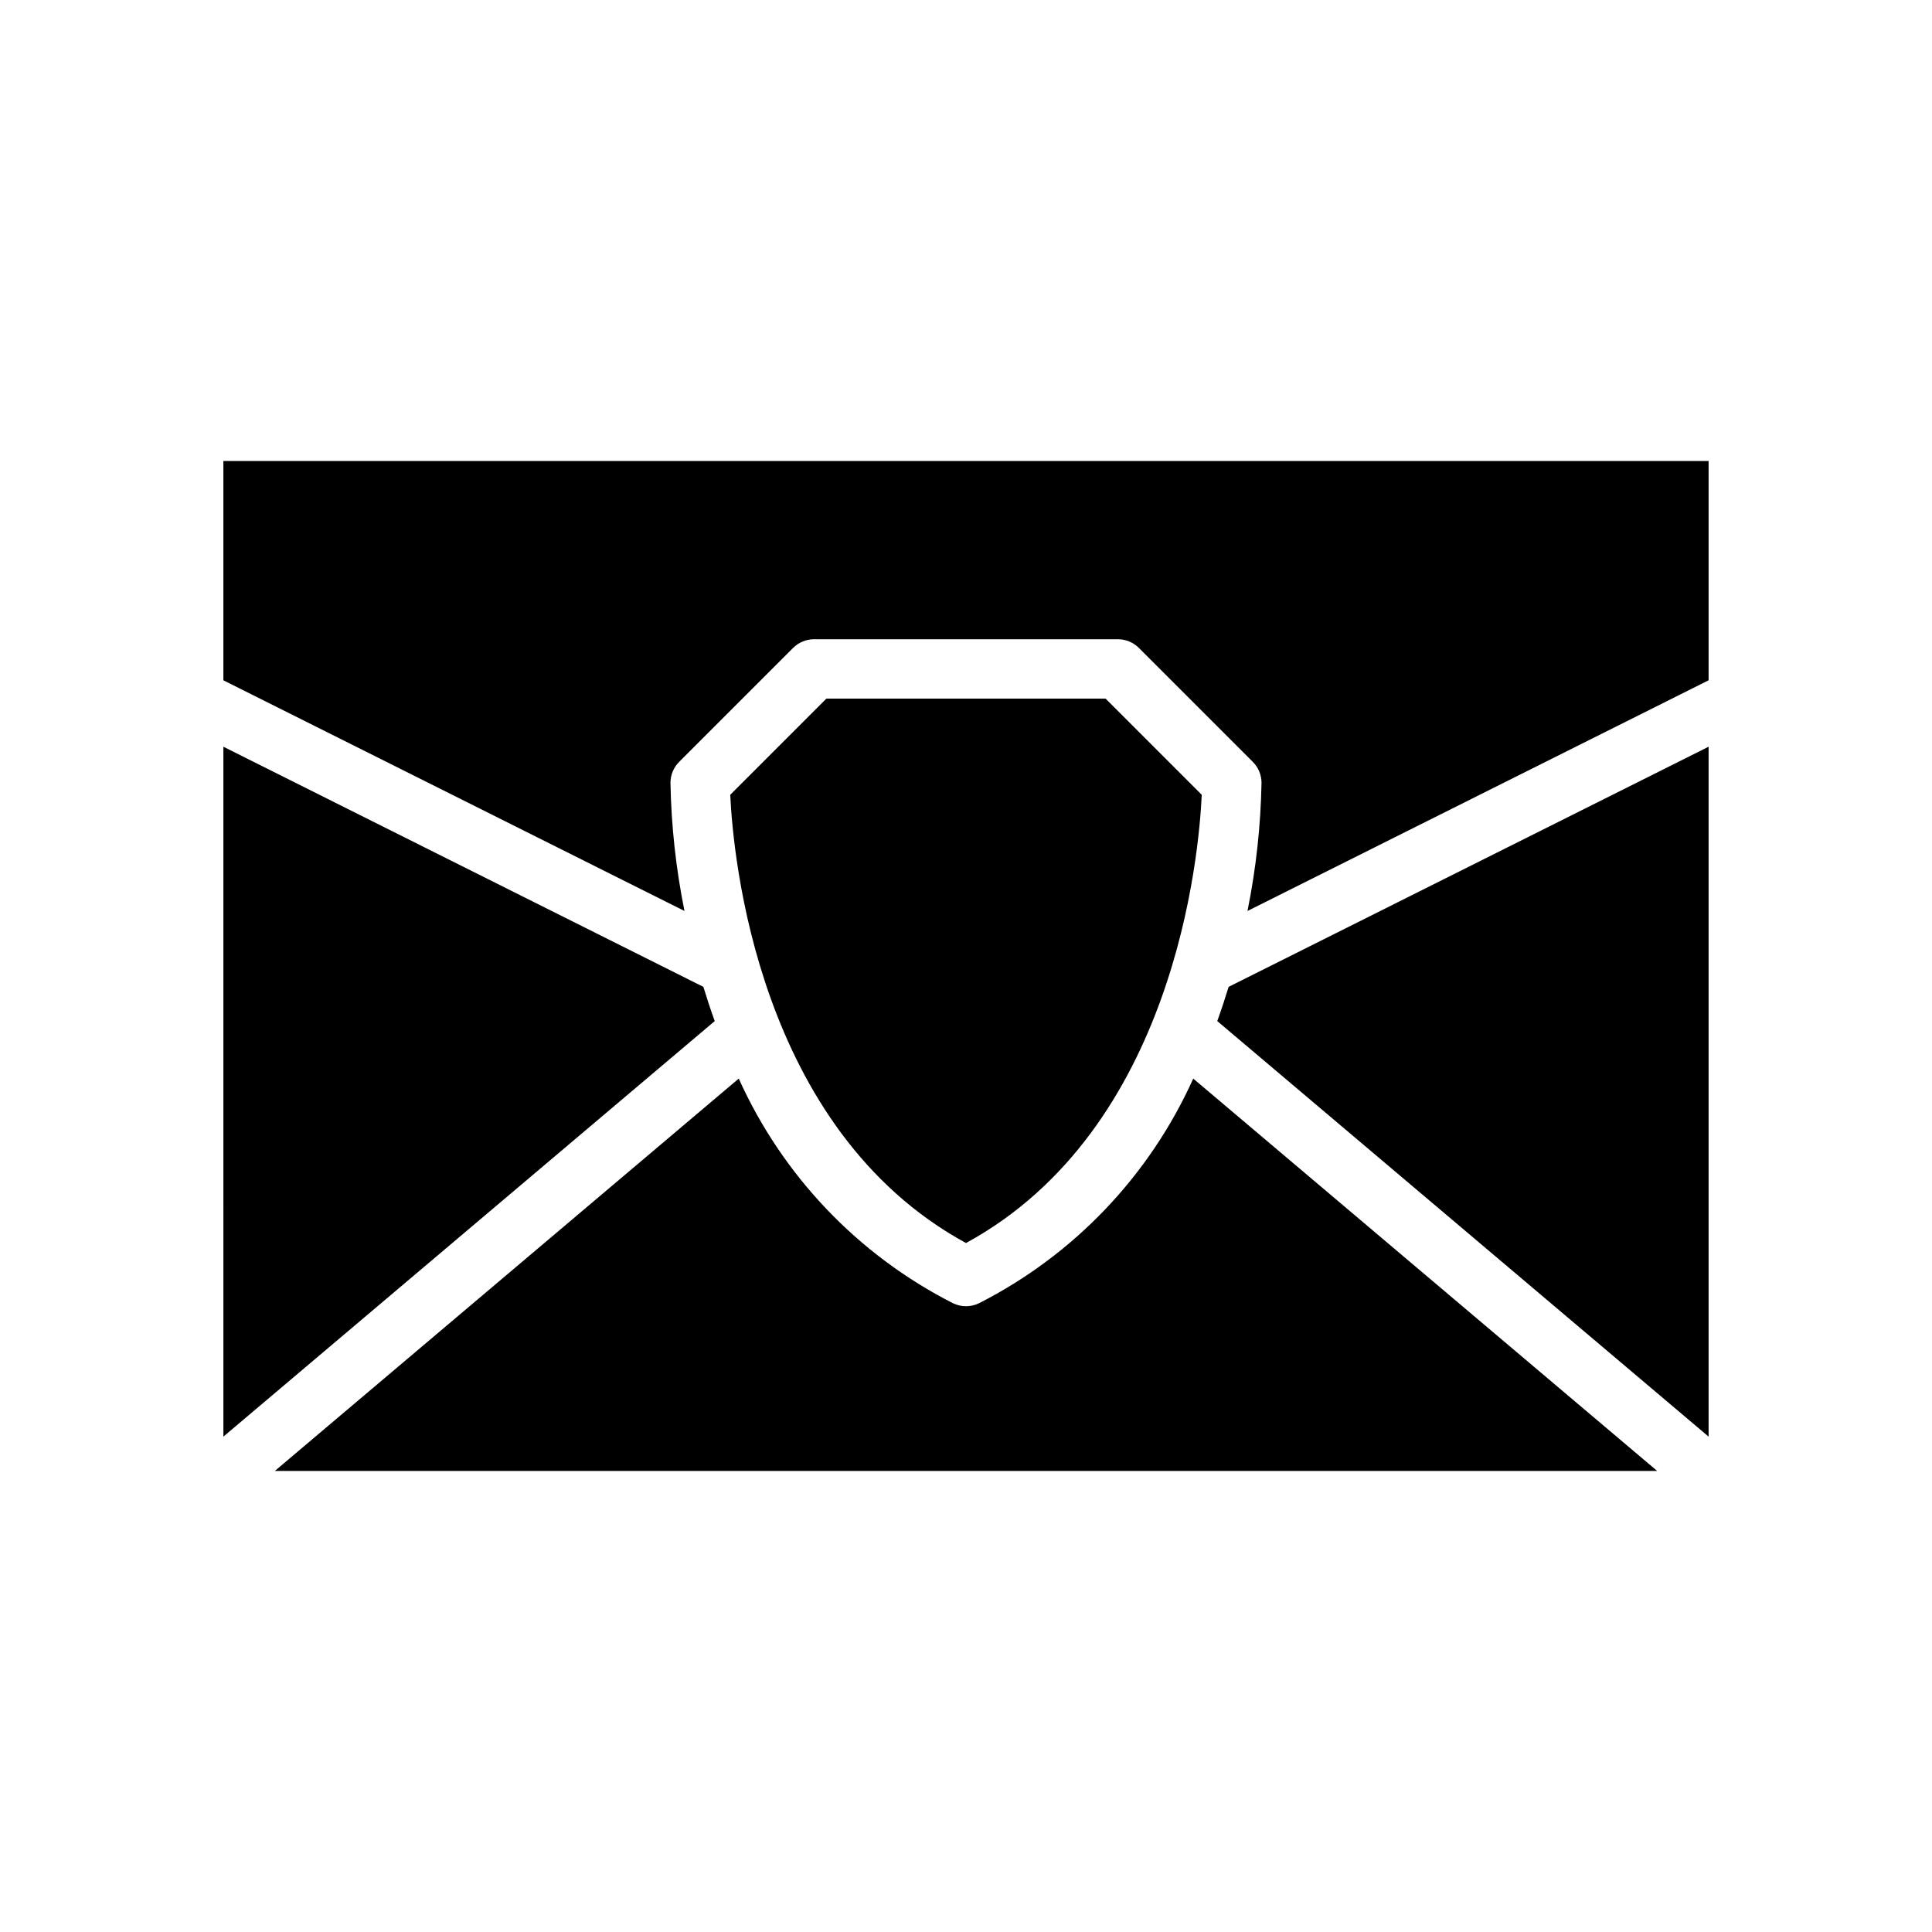
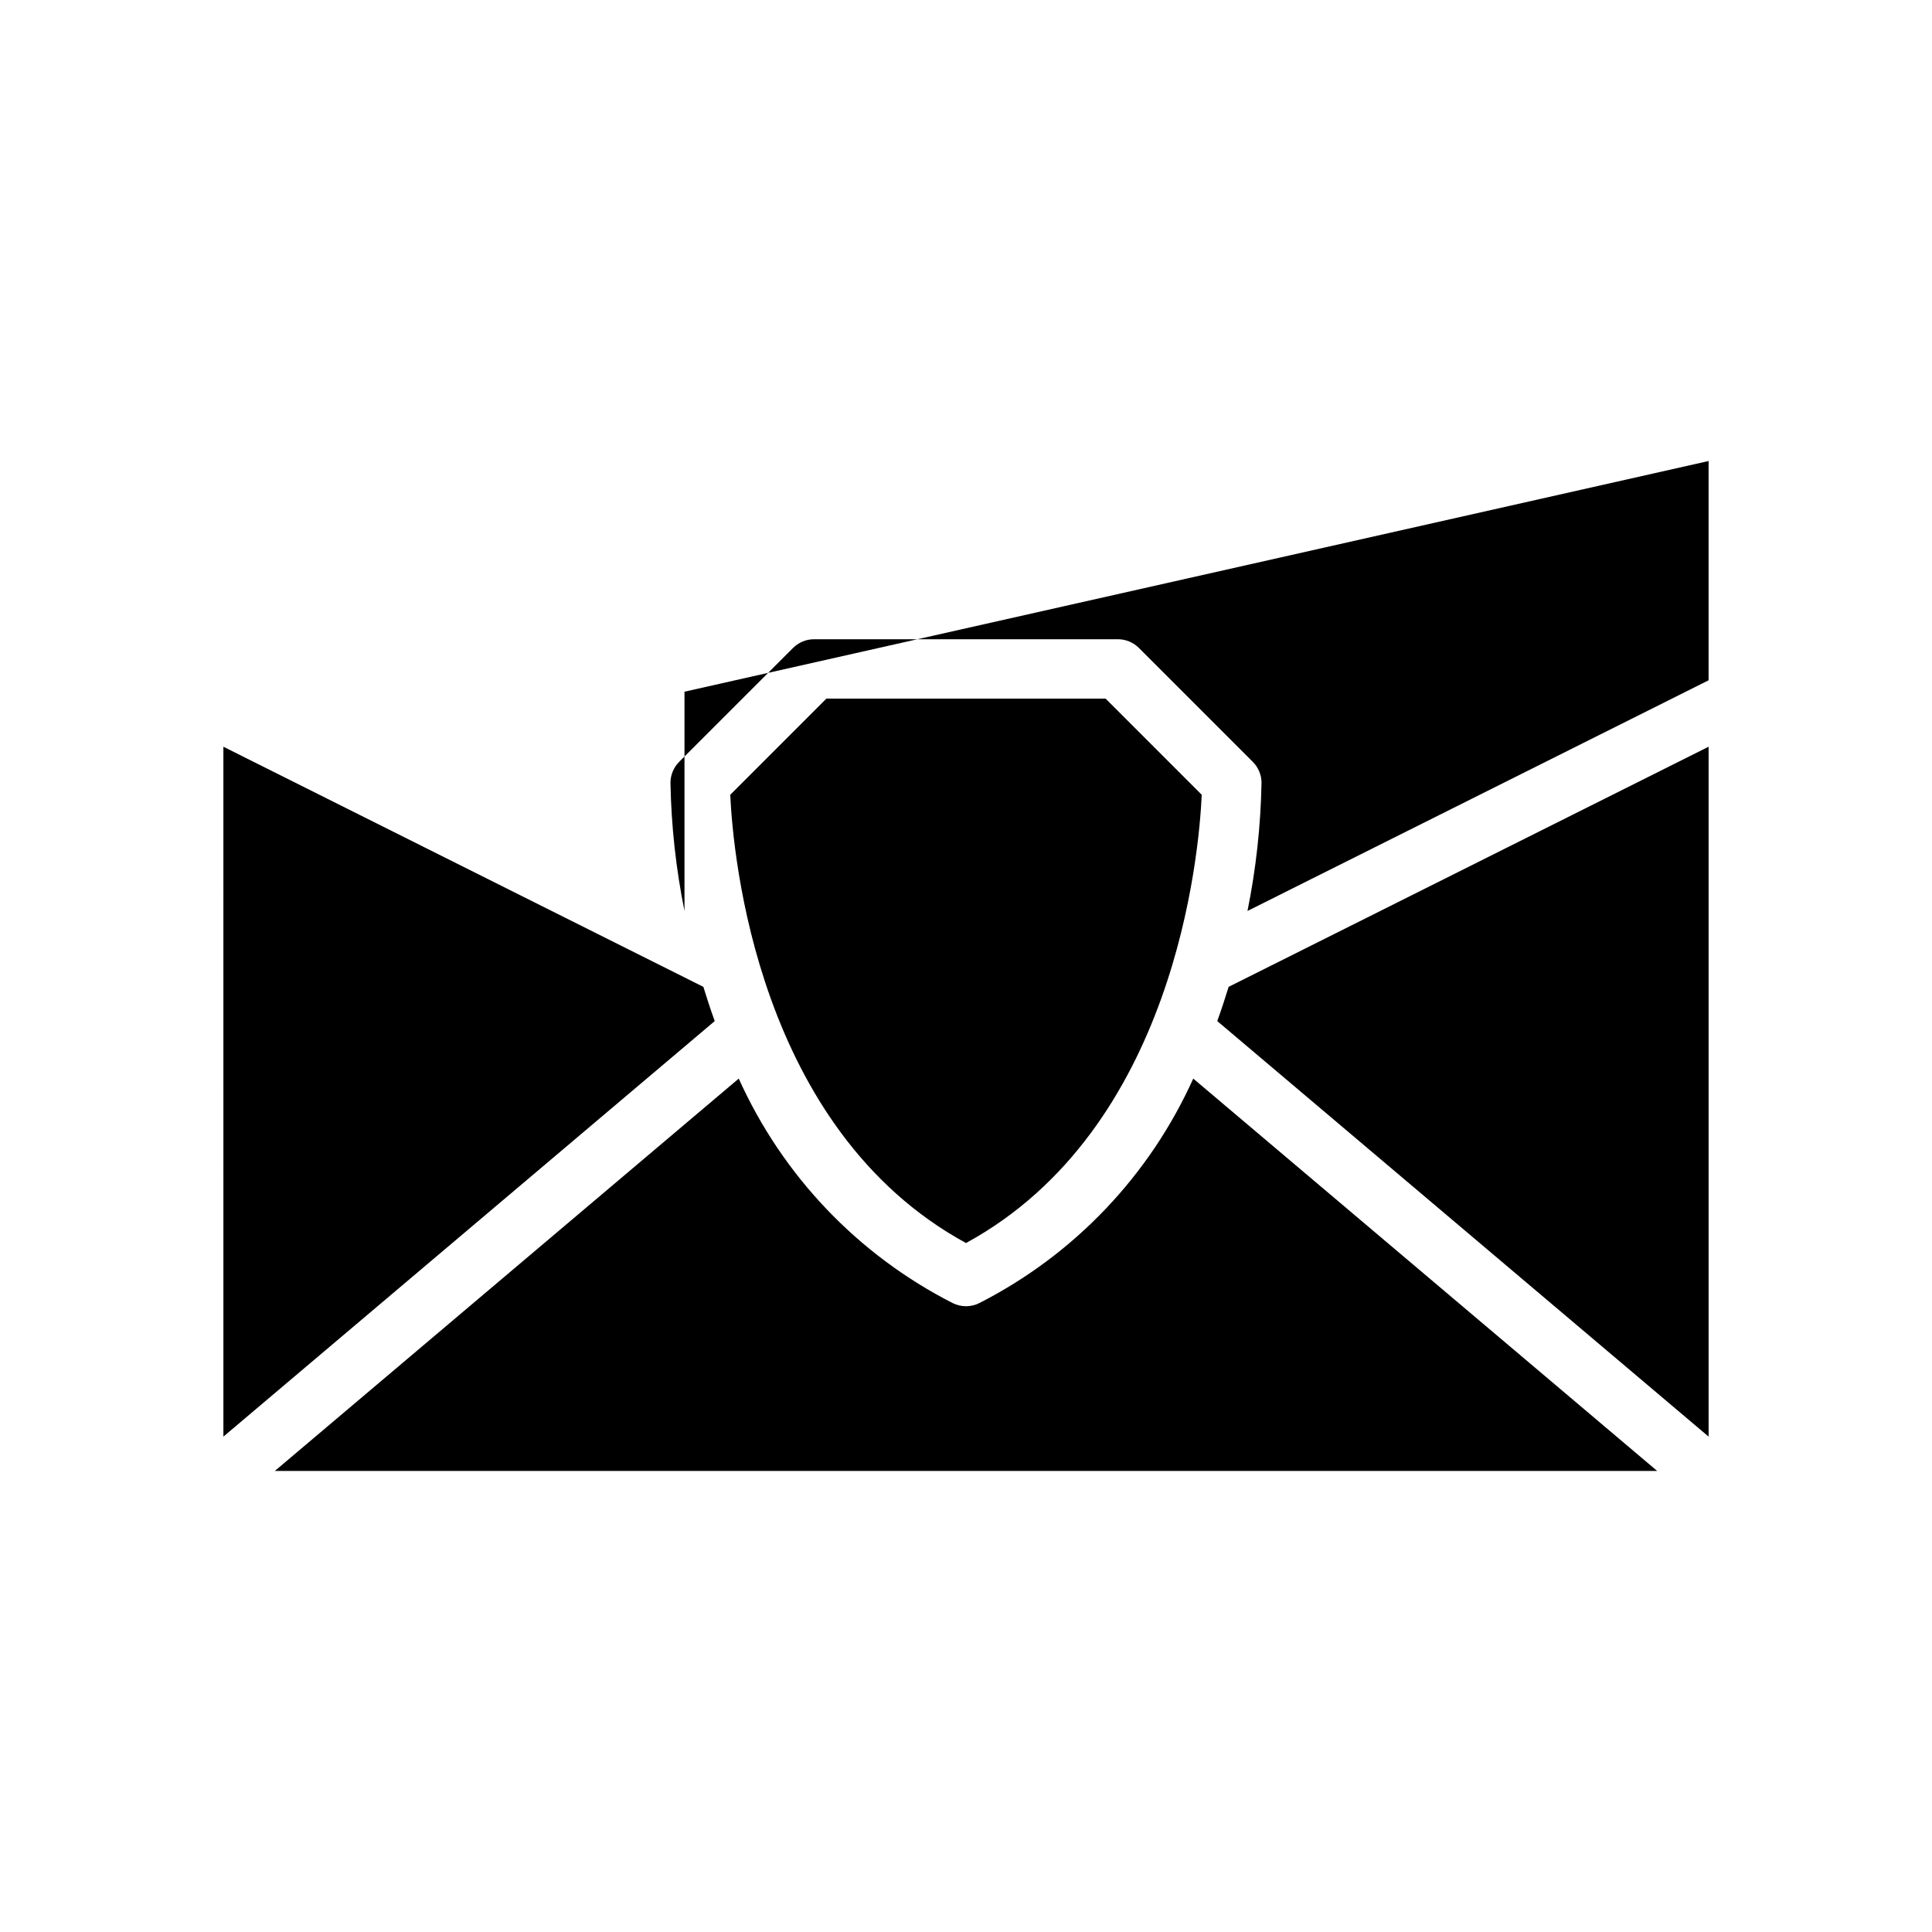
<svg xmlns="http://www.w3.org/2000/svg" fill="#000000" width="800px" height="800px" version="1.1" viewBox="144 144 512 512">
-   <path d="m203.2 341.89 127.2 63.637c0.91 2.984 1.902 6.008 3.012 9.07l-130.21 110.12zm196.8 131.53c-55.34-30.188-61.738-102.8-62.477-118.79l25.477-25.484h73.996l25.48 25.484c-0.738 15.992-7.137 88.602-62.477 118.79zm-60.223-43.582c11.582 25.719 31.594 46.715 56.73 59.512 2.203 1.086 4.781 1.086 6.981 0 25.137-12.797 45.152-33.793 56.734-59.512l122.95 103.98h-366.34zm126.81-15.242c1.109-3.062 2.102-6.086 3.012-9.07l127.2-63.637v182.83zm130.21-148.42v58.109l-122.2 61.133c2.266-11.191 3.508-22.566 3.719-33.98-0.008-2.078-0.84-4.066-2.309-5.535l-30.188-30.188v-0.004c-1.477-1.473-3.477-2.305-5.566-2.305h-80.512c-2.086 0-4.09 0.832-5.566 2.305l-30.188 30.188v0.004c-1.469 1.469-2.297 3.457-2.305 5.535 0.207 11.414 1.449 22.789 3.715 33.98l-122.2-61.133v-58.109z" />
+   <path d="m203.2 341.89 127.2 63.637c0.91 2.984 1.902 6.008 3.012 9.07l-130.21 110.12zm196.8 131.53c-55.34-30.188-61.738-102.8-62.477-118.79l25.477-25.484h73.996l25.48 25.484c-0.738 15.992-7.137 88.602-62.477 118.79zm-60.223-43.582c11.582 25.719 31.594 46.715 56.73 59.512 2.203 1.086 4.781 1.086 6.981 0 25.137-12.797 45.152-33.793 56.734-59.512l122.95 103.98h-366.34zm126.81-15.242c1.109-3.062 2.102-6.086 3.012-9.07l127.2-63.637v182.83zm130.21-148.42v58.109l-122.2 61.133c2.266-11.191 3.508-22.566 3.719-33.98-0.008-2.078-0.84-4.066-2.309-5.535l-30.188-30.188v-0.004c-1.477-1.473-3.477-2.305-5.566-2.305h-80.512c-2.086 0-4.09 0.832-5.566 2.305l-30.188 30.188v0.004c-1.469 1.469-2.297 3.457-2.305 5.535 0.207 11.414 1.449 22.789 3.715 33.98v-58.109z" />
</svg>